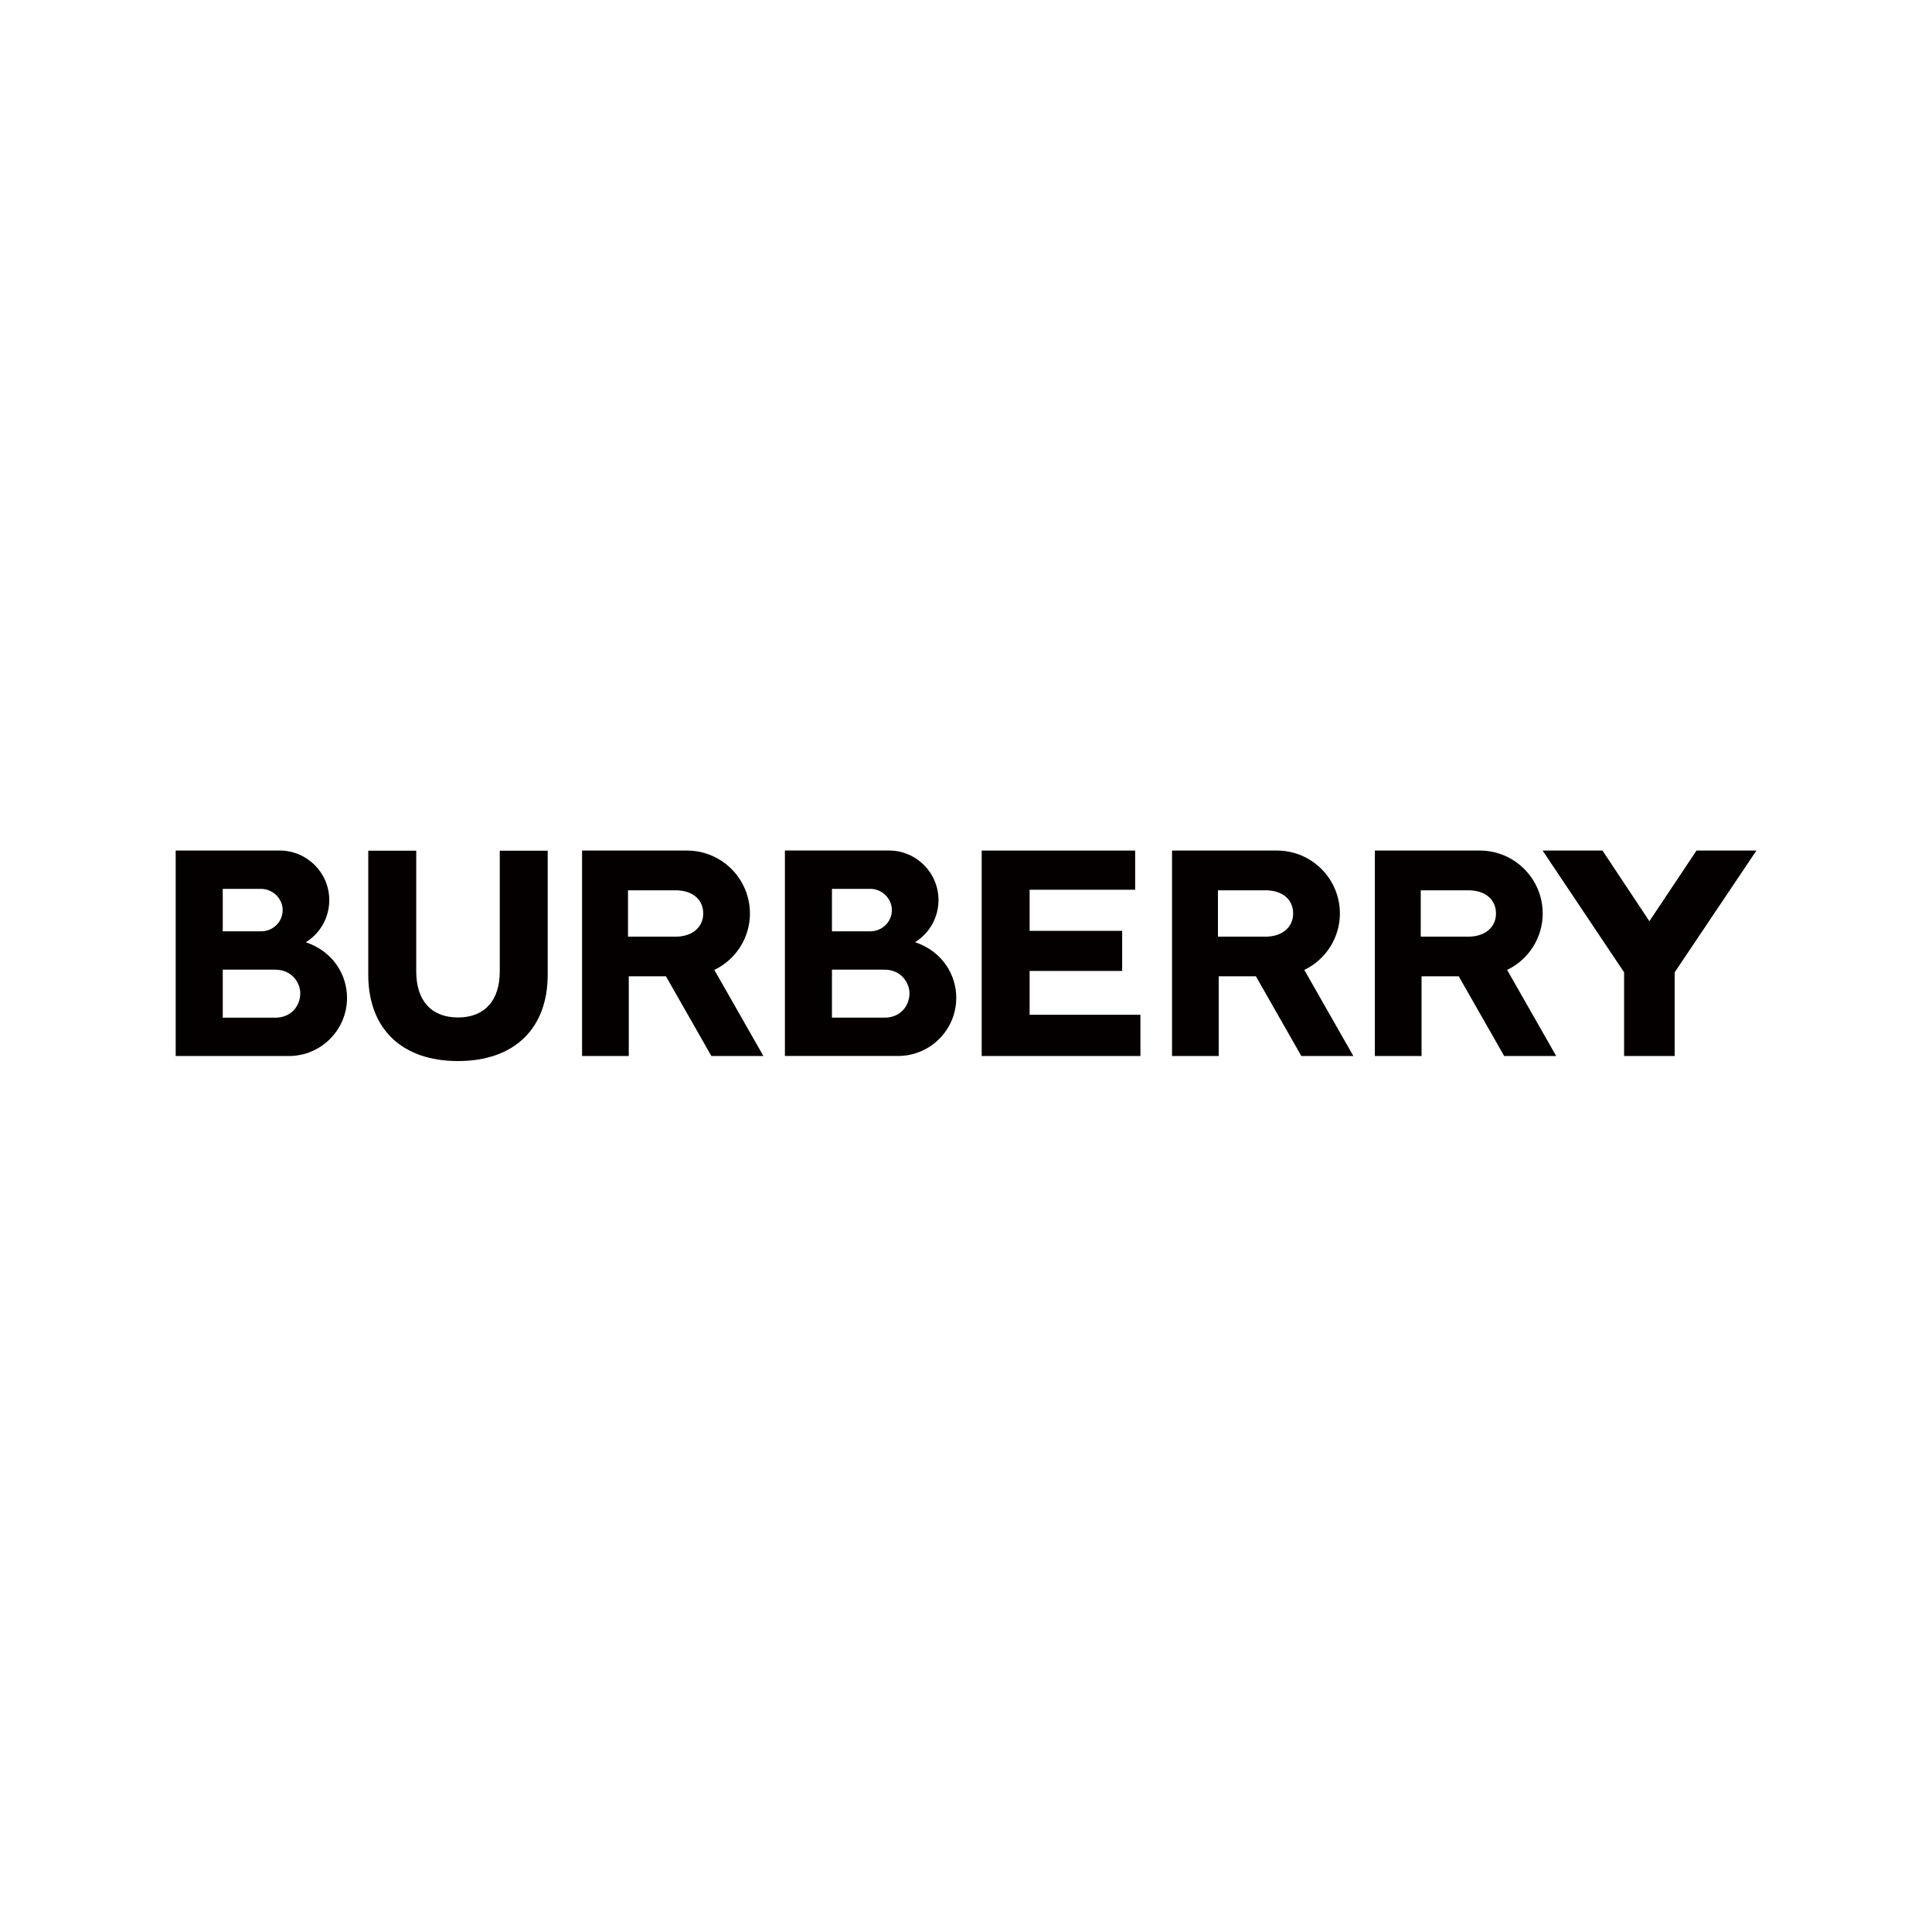
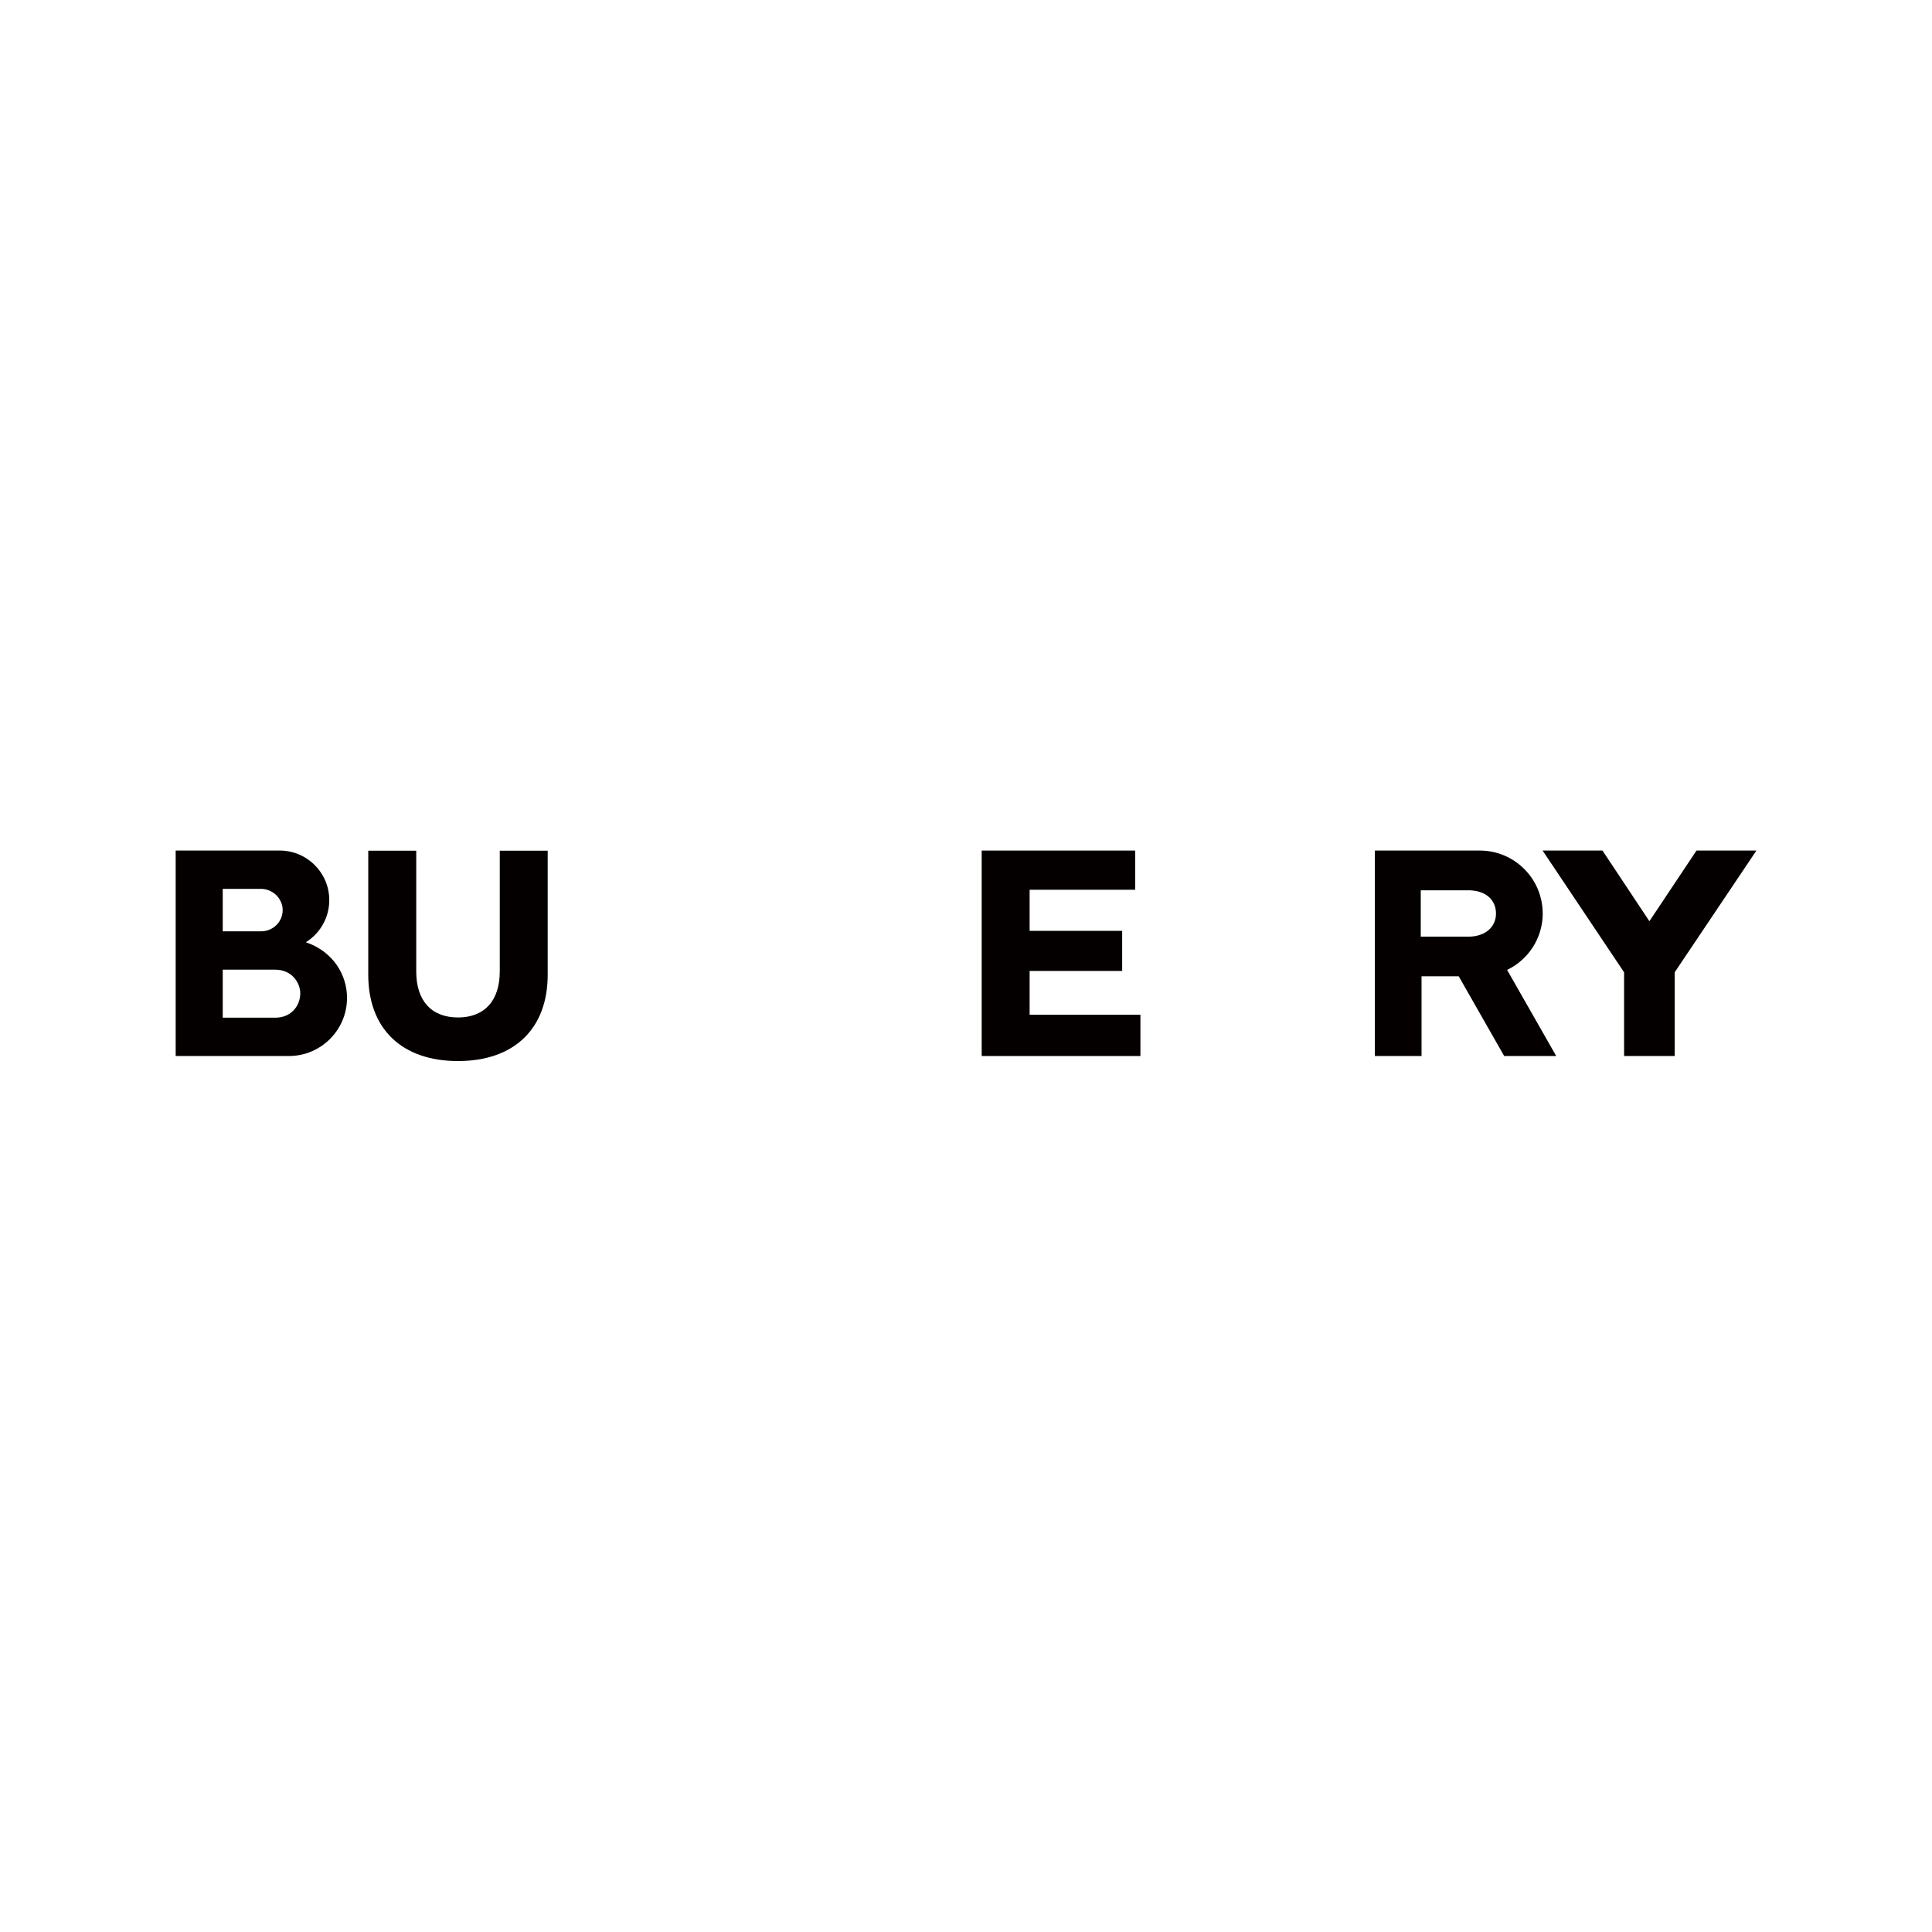
<svg xmlns="http://www.w3.org/2000/svg" width="100" height="100" viewBox="0 0 100 100" fill="none">
-   <path d="M38.816 47.279C38.816 45.485 37.356 44.025 35.562 44.025H30.128V54.659H32.545V50.532H34.469L36.821 54.659H39.514L36.974 50.202C38.1 49.662 38.816 48.527 38.818 47.279H38.816ZM35.05 48.48H32.505V46.082H35.109L35.1 46.087C35.893 46.129 36.399 46.59 36.399 47.284C36.399 47.977 35.858 48.451 35.05 48.48Z" fill="#040000" />
  <path d="M25.867 50.283C25.867 51.797 25.078 52.664 23.705 52.664C22.331 52.664 21.544 51.795 21.544 50.283V44.032H19.061V50.45C19.061 53.249 20.797 54.92 23.705 54.92C26.613 54.92 28.349 53.249 28.349 50.448V44.032H25.868V50.283H25.867Z" fill="#040000" />
  <path d="M53.293 50.256H58.083V48.181H53.293V46.053H58.756V44.025H50.812V54.659H59.028V52.524H53.293V50.256Z" fill="#040000" />
  <path d="M15.831 48.769C16.586 48.302 17.045 47.476 17.043 46.588C17.042 45.181 15.906 44.038 14.5 44.024H9.093V54.659H14.964C16.618 54.654 17.962 53.307 17.962 51.651C17.962 50.476 17.263 49.259 15.831 48.77V48.769ZM11.529 46.008H13.515C14.119 46.008 14.631 46.511 14.631 47.107C14.631 47.703 14.142 48.205 13.517 48.205H11.529V46.008ZM14.243 52.674H11.529V50.19H14.243C15.139 50.19 15.542 50.903 15.542 51.411C15.542 52.04 15.095 52.676 14.243 52.676V52.674Z" fill="#040000" />
-   <path d="M69.352 47.279C69.352 45.485 67.892 44.025 66.098 44.025H60.664V54.659H63.081V50.532H65.004L67.357 54.659H70.05L67.51 50.202C68.635 49.662 69.352 48.527 69.353 47.279H69.352ZM65.586 48.48H63.04V46.082H65.645L65.635 46.087C66.429 46.129 66.933 46.59 66.933 47.284C66.933 47.977 66.392 48.451 65.586 48.48Z" fill="#040000" />
-   <path d="M47.364 48.767C48.118 48.3 48.578 47.475 48.576 46.587C48.575 45.178 47.439 44.035 46.032 44.022H40.627V54.656H46.498C48.152 54.651 49.496 53.304 49.496 51.648C49.496 50.473 48.798 49.254 47.365 48.767H47.364ZM43.062 46.007H45.048C45.652 46.007 46.164 46.51 46.164 47.105C46.164 47.701 45.674 48.204 45.048 48.204H43.062V46.007ZM45.776 52.673H43.062V50.189H45.776C46.672 50.189 47.075 50.902 47.075 51.409C47.075 52.039 46.628 52.675 45.776 52.675V52.673Z" fill="#040000" />
  <path d="M87.811 44.025L85.372 47.682L82.944 44.025H79.845L84.063 50.327V54.659H86.681V50.327L90.911 44.025H87.811Z" fill="#040000" />
  <path d="M79.849 47.279C79.849 45.485 78.391 44.025 76.597 44.025H71.163V54.659H73.579V50.532H75.503L77.856 54.659H80.549L78.008 50.202C79.134 49.662 79.85 48.527 79.852 47.279H79.849ZM76.083 48.48H73.538V46.082H76.142L76.133 46.087C76.926 46.129 77.432 46.59 77.432 47.284C77.432 47.977 76.891 48.451 76.083 48.48Z" fill="#040000" />
</svg>